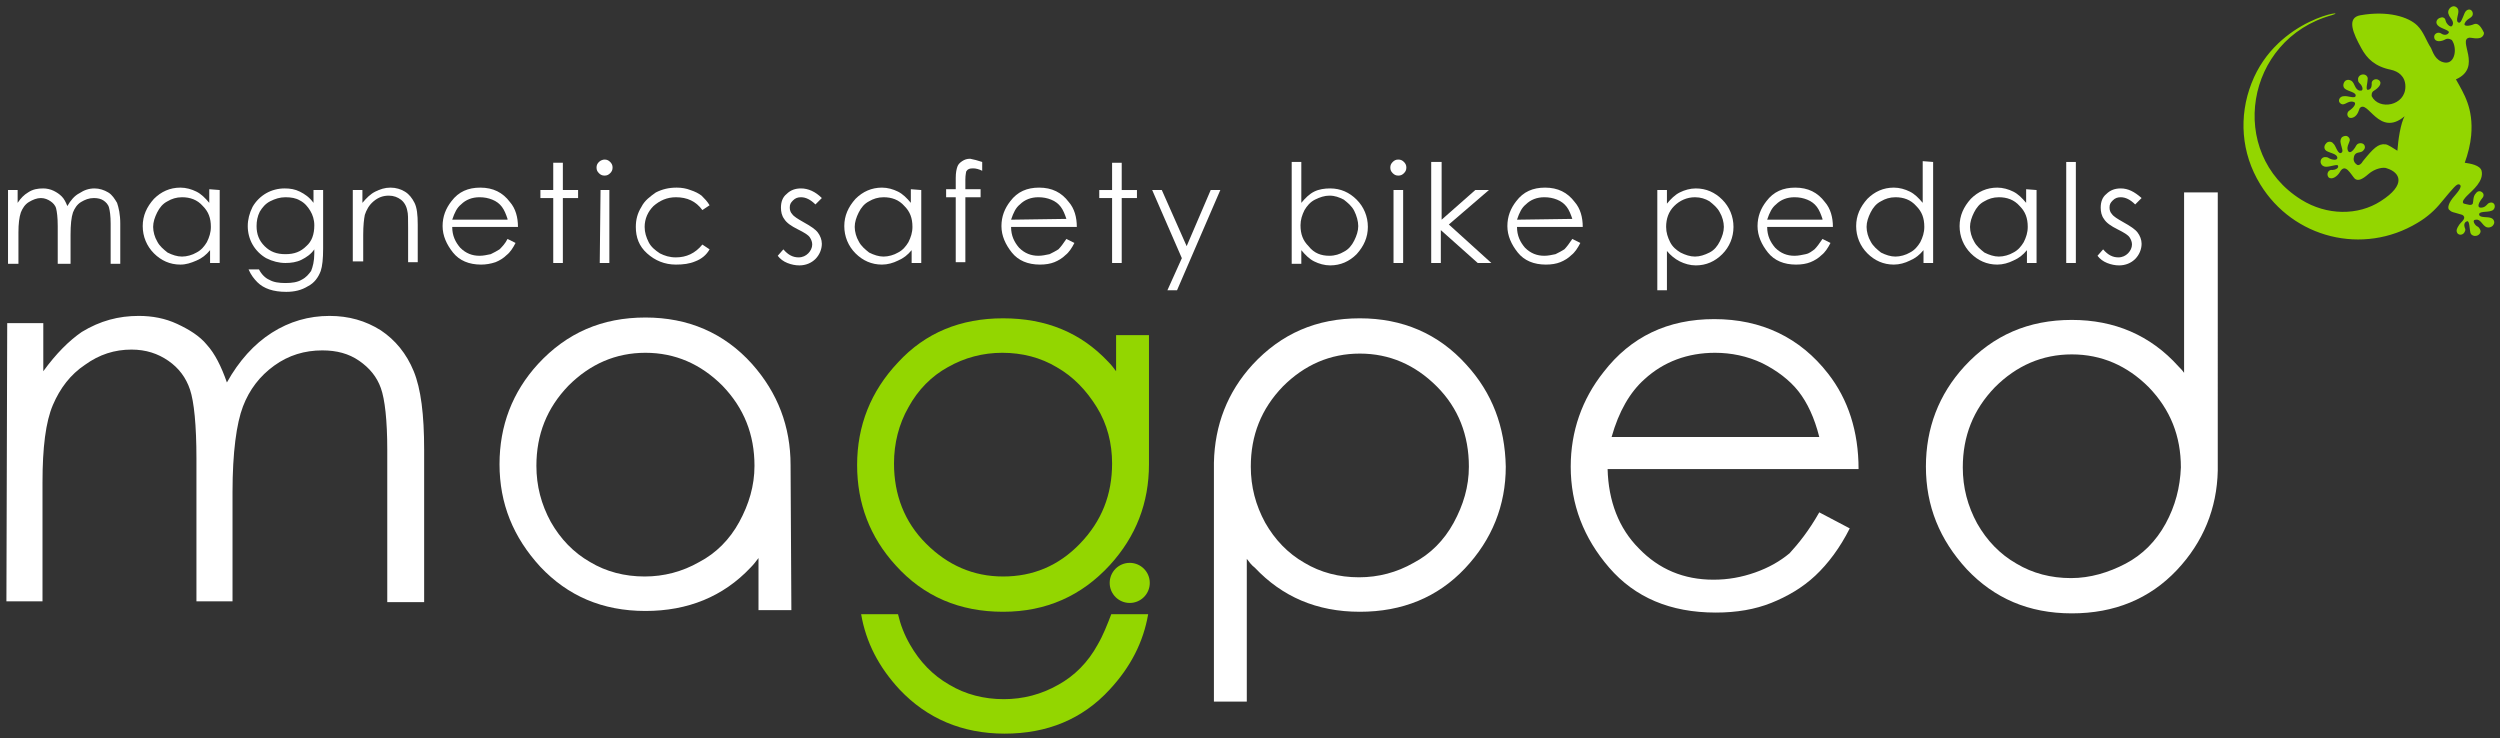
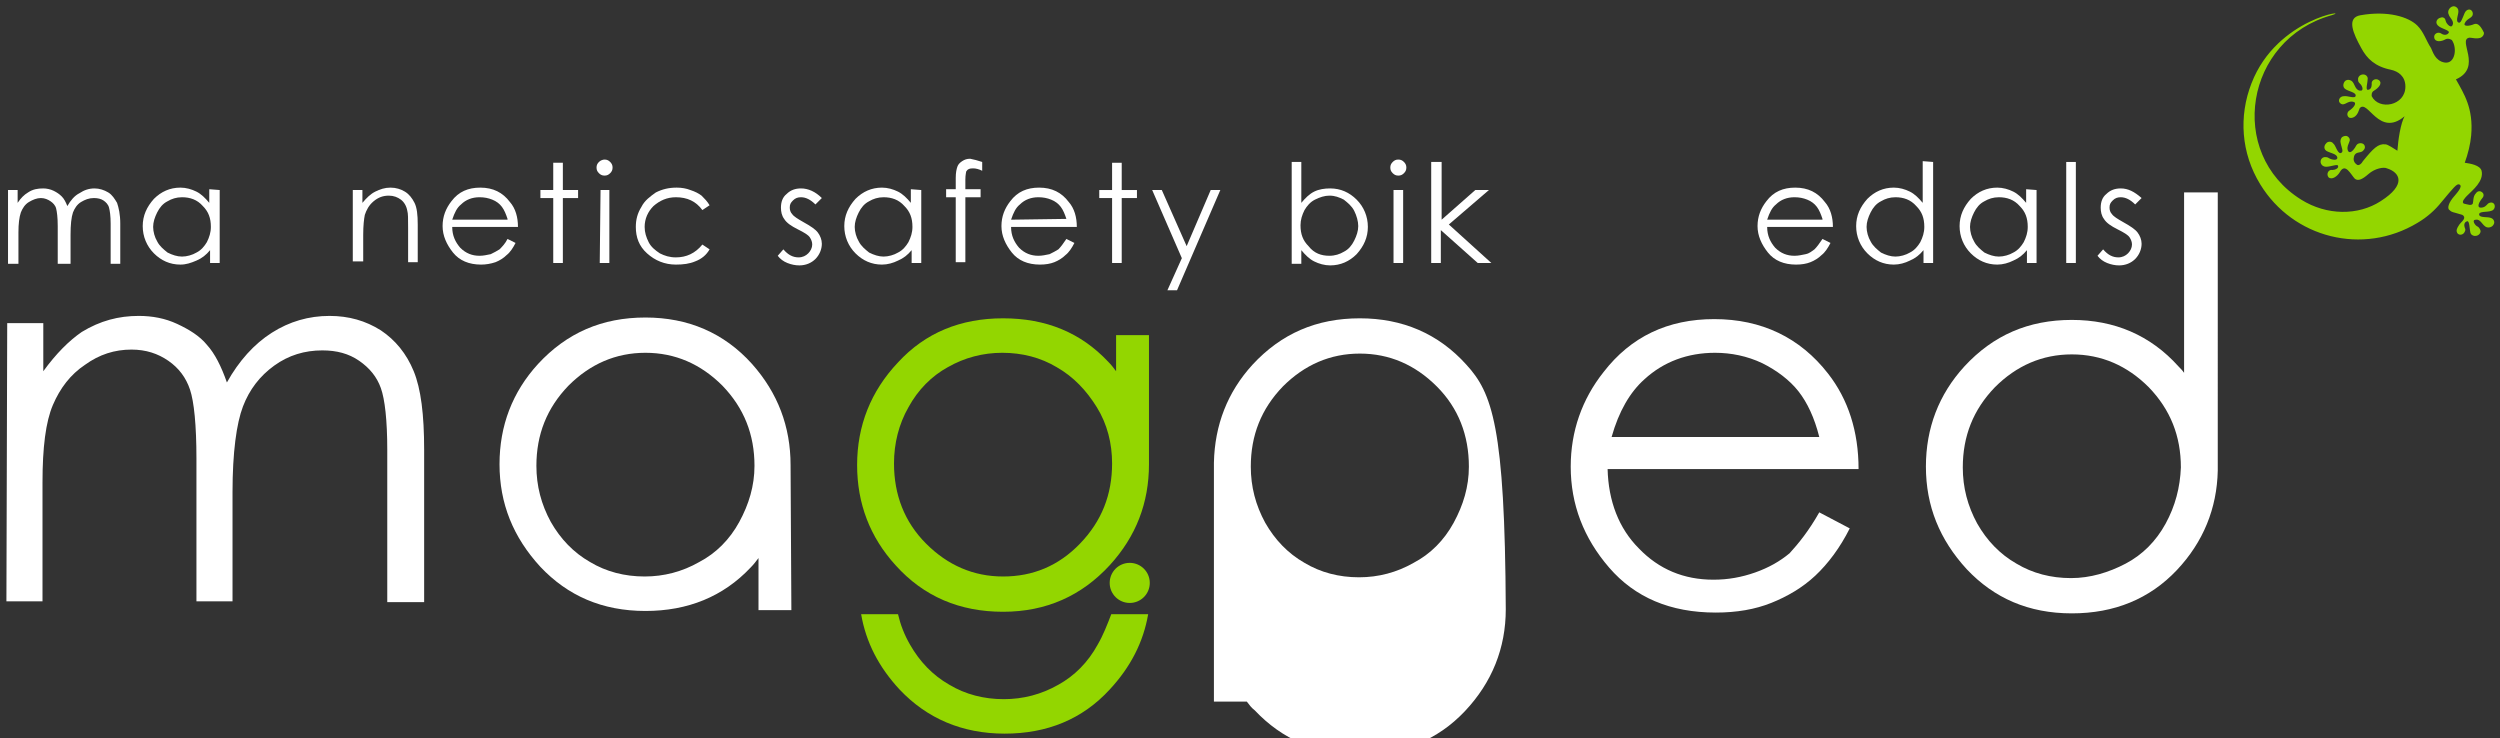
<svg xmlns="http://www.w3.org/2000/svg" version="1.1" id="Ebene_1" x="0px" y="0px" viewBox="0 0 311.8 92.1" style="enable-background:new 0 0 311.8 92.1;" xml:space="preserve">
  <rect x="0" y="0" width="311.8" height="92.1" fill="#333333" stroke="none" />
  <style type="text/css">
	.st0{fill:#93D600;}
	.st1{fill:#FFFFFF;}
	.st2{fill:none;}
</style>
  <path class="st0" d="M143.3,57.9V41.8h-4.1v4.5c-0.3-0.4-0.6-0.8-1-1.2c-3.4-3.6-7.7-5.4-13.1-5.4c-5.3,0-9.7,1.8-13.1,5.5  c-3.4,3.6-5.1,7.9-5.1,12.8c0,4.8,1.6,9,4.8,12.5c3.5,3.9,8,5.8,13.4,5.8c5.4,0,9.8-2,13.3-5.8C141.7,66.9,143.3,62.7,143.3,57.9  L143.3,57.9z M138.7,57.8c0,3.9-1.3,7.2-4,10s-5.9,4.1-9.6,4.1c-3.7,0-6.9-1.4-9.6-4.1s-4-6.1-4-10c0-2.5,0.6-4.9,1.8-7  c1.2-2.2,2.9-3.9,4.9-5c2.1-1.2,4.4-1.8,6.8-1.8c2.5,0,4.8,0.6,6.8,1.8c2.1,1.2,3.7,2.9,5,5S138.7,55.3,138.7,57.8z" />
  <path class="st1" d="M0.9,40.3h4.5v6c1.6-2.2,3.2-3.8,4.8-4.9c2.3-1.4,4.6-2,7.1-2c1.7,0,3.3,0.3,4.8,1s2.8,1.5,3.7,2.6  c1,1.1,1.8,2.7,2.5,4.7c1.5-2.7,3.4-4.8,5.6-6.2s4.6-2.1,7.2-2.1c2.4,0,4.5,0.6,6.4,1.8c1.8,1.2,3.2,2.9,4.1,5.1  c0.9,2.2,1.3,5.4,1.3,9.8v19h-4.6v-19c0-3.7-0.3-6.3-0.8-7.7s-1.4-2.5-2.7-3.4s-2.8-1.3-4.6-1.3c-2.2,0-4.2,0.6-6,1.9  c-1.8,1.3-3.1,3-3.9,5.1S29,56.4,29,61.4V75h-4.5V57.2c0-4.2-0.3-7.1-0.8-8.6c-0.5-1.5-1.4-2.7-2.7-3.6c-1.3-0.9-2.8-1.4-4.6-1.4  c-2.1,0-4,0.6-5.8,1.9c-1.8,1.2-3.1,2.9-4,5s-1.3,5.3-1.3,9.7V75H0.8L0.9,40.3z" />
  <path class="st1" d="M226.9,63.9l3.8,2c-1.2,2.4-2.7,4.4-4.3,5.9s-3.5,2.6-5.5,3.4s-4.3,1.2-6.9,1.2c-5.7,0-10.1-1.9-13.3-5.6  s-4.8-7.9-4.8-12.6c0-4.4,1.4-8.4,4.1-11.8c3.4-4.4,8-6.6,13.8-6.6c5.9,0,10.7,2.3,14.2,6.8c2.5,3.2,3.8,7.2,3.8,11.9h-31.3  c0.1,4,1.4,7.4,3.9,9.9c2.5,2.6,5.6,3.9,9.3,3.9c1.8,0,3.5-0.3,5.2-0.9s3.1-1.4,4.3-2.4C224.3,67.8,225.6,66.2,226.9,63.9z   M226.9,54.5c-0.6-2.4-1.5-4.3-2.6-5.7s-2.7-2.6-4.5-3.5c-1.9-0.9-3.9-1.3-5.9-1.3c-3.4,0-6.4,1.1-8.8,3.3c-1.8,1.6-3.2,4-4.1,7.2  H226.9z" />
  <path class="st1" d="M276.5,24h-4.1v22.5c-0.2-0.3-0.5-0.6-0.7-0.8c-3.5-3.9-8-5.8-13.3-5.8c-5.4,0-9.8,1.9-13.4,5.8  c-3.2,3.5-4.8,7.7-4.8,12.5c0,4.9,1.7,9.1,5.1,12.8c3.4,3.6,7.7,5.5,13.1,5.5c5.3,0,9.7-1.8,13.1-5.4c3.3-3.5,5-7.7,5.1-12.4l0,0V24  H276.5z M270.1,65.3c-1.2,2.2-2.9,3.9-5,5s-4.4,1.8-6.8,1.8c-2.5,0-4.8-0.6-6.8-1.8c-2.1-1.2-3.7-2.9-4.9-5c-1.2-2.2-1.8-4.5-1.8-7  c0-3.9,1.3-7.2,4-10c2.7-2.7,5.9-4.1,9.6-4.1s6.9,1.4,9.6,4.1c2.7,2.8,4,6.1,4,10C271.9,60.8,271.3,63.1,270.1,65.3z" />
-   <path class="st1" d="M182.9,45.5c-3.5-3.9-8-5.8-13.3-5.8c-5.4,0-9.8,1.9-13.4,5.8c-3.1,3.4-4.7,7.5-4.8,12.2l0,0v29.8h4.1V69.7  c0.3,0.4,0.6,0.8,1,1.1c3.4,3.6,7.7,5.5,13.1,5.5c5.3,0,9.7-1.8,13.1-5.4c3.4-3.6,5.1-7.9,5.1-12.7C187.7,53.2,186.1,49,182.9,45.5z   M181.3,65.2c-1.2,2.2-2.9,3.9-5,5c-2.1,1.2-4.4,1.8-6.8,1.8c-2.5,0-4.8-0.6-6.8-1.8c-2.1-1.2-3.7-2.9-4.9-5c-1.2-2.2-1.8-4.5-1.8-7  c0-3.9,1.3-7.2,4-10c2.7-2.7,5.9-4.1,9.6-4.1c3.7,0,6.9,1.4,9.6,4.1s4,6.1,4,10C183.2,60.7,182.5,63,181.3,65.2z" />
+   <path class="st1" d="M182.9,45.5c-3.5-3.9-8-5.8-13.3-5.8c-5.4,0-9.8,1.9-13.4,5.8c-3.1,3.4-4.7,7.5-4.8,12.2l0,0v29.8h4.1c0.3,0.4,0.6,0.8,1,1.1c3.4,3.6,7.7,5.5,13.1,5.5c5.3,0,9.7-1.8,13.1-5.4c3.4-3.6,5.1-7.9,5.1-12.7C187.7,53.2,186.1,49,182.9,45.5z   M181.3,65.2c-1.2,2.2-2.9,3.9-5,5c-2.1,1.2-4.4,1.8-6.8,1.8c-2.5,0-4.8-0.6-6.8-1.8c-2.1-1.2-3.7-2.9-4.9-5c-1.2-2.2-1.8-4.5-1.8-7  c0-3.9,1.3-7.2,4-10c2.7-2.7,5.9-4.1,9.6-4.1c3.7,0,6.9,1.4,9.6,4.1s4,6.1,4,10C183.2,60.7,182.5,63,181.3,65.2z" />
  <path class="st1" d="M98.6,58c0-4.8-1.6-9-4.8-12.6c-3.5-3.9-8-5.8-13.3-5.8c-5.4,0-9.8,1.9-13.4,5.8c-3.2,3.5-4.8,7.7-4.8,12.5  c0,4.9,1.7,9.1,5.1,12.8c3.4,3.6,7.7,5.5,13.1,5.5c5.3,0,9.7-1.8,13.1-5.4c0.4-0.4,0.7-0.8,1-1.2v6.5h4.1L98.6,58L98.6,58z   M92.2,65.1c-1.2,2.2-2.9,3.9-5,5c-2.1,1.2-4.4,1.8-6.8,1.8c-2.5,0-4.8-0.6-6.8-1.8c-2.1-1.2-3.7-2.9-4.9-5c-1.2-2.2-1.8-4.5-1.8-7  c0-3.9,1.3-7.2,4-10c2.7-2.7,5.9-4.1,9.6-4.1s6.9,1.4,9.6,4.1c2.7,2.8,4,6.1,4,10C94.1,60.6,93.4,62.9,92.2,65.1z" />
  <g>
-     <path class="st2" d="M118.3,85.4c2.1,1.2,4.4,1.8,6.8,1.8c2.5,0,4.8-0.6,6.8-1.8c2.1-1.2,3.7-2.9,4.9-5c0.7-1.2,1.2-2.5,1.5-3.8   h-26.5c0.3,1.3,0.8,2.6,1.5,3.8C114.6,82.5,116.2,84.2,118.3,85.4z" />
    <path class="st0" d="M136.9,80.4c-1.2,2.2-2.9,3.9-4.9,5c-2.1,1.2-4.4,1.8-6.8,1.8c-2.5,0-4.8-0.6-6.8-1.8c-2.1-1.2-3.7-2.9-4.9-5   c-0.7-1.2-1.2-2.5-1.5-3.8h-4.6c0.6,3.5,2.2,6.6,4.8,9.4c3.4,3.6,7.8,5.5,13.1,5.5s9.7-1.8,13.1-5.5c2.6-2.8,4.2-5.9,4.8-9.4h-4.6   C138.1,77.9,137.6,79.2,136.9,80.4z" />
  </g>
  <g>
    <path class="st1" d="M1,23.7h1.2v1.6c0.4-0.6,0.8-1,1.3-1.3c0.6-0.4,1.2-0.5,1.9-0.5c0.4,0,0.9,0.1,1.3,0.3c0.4,0.2,0.7,0.4,1,0.7   c0.3,0.3,0.5,0.7,0.7,1.2c0.4-0.7,0.9-1.3,1.5-1.6c0.6-0.4,1.2-0.6,1.9-0.6c0.6,0,1.2,0.2,1.7,0.5s0.8,0.8,1.1,1.3   c0.2,0.6,0.4,1.4,0.4,2.6v5h-1.2v-5c0-1-0.1-1.6-0.2-2c-0.1-0.4-0.4-0.7-0.7-0.9c-0.3-0.2-0.7-0.3-1.2-0.3c-0.6,0-1.1,0.2-1.6,0.5   s-0.8,0.8-1,1.3c-0.2,0.6-0.3,1.5-0.3,2.8v3.6H7.2v-4.7c0-1.1-0.1-1.8-0.2-2.2c-0.1-0.4-0.4-0.7-0.7-0.9c-0.3-0.2-0.7-0.4-1.2-0.4   s-1,0.2-1.5,0.5s-0.8,0.8-1,1.3c-0.2,0.6-0.3,1.4-0.3,2.5v3.9H1V23.7z" />
    <path class="st1" d="M27.4,23.7v9.1h-1.2v-1.6c-0.5,0.6-1,1-1.7,1.3s-1.3,0.5-2,0.5c-1.3,0-2.4-0.5-3.3-1.4s-1.4-2.1-1.4-3.4   s0.5-2.4,1.4-3.4c0.9-0.9,2-1.4,3.3-1.4c0.7,0,1.4,0.2,2,0.5s1.1,0.8,1.6,1.4v-1.7L27.4,23.7L27.4,23.7z M22.7,24.6   c-0.7,0-1.3,0.2-1.8,0.5c-0.6,0.3-1,0.8-1.3,1.4s-0.5,1.2-0.5,1.8c0,0.6,0.2,1.3,0.5,1.8c0.3,0.6,0.8,1,1.3,1.4   c0.6,0.3,1.2,0.5,1.8,0.5c0.6,0,1.3-0.2,1.8-0.5c0.6-0.3,1-0.8,1.3-1.3c0.3-0.6,0.5-1.2,0.5-1.9c0-1.1-0.3-1.9-1-2.6   C24.6,24.9,23.7,24.6,22.7,24.6z" />
-     <path class="st1" d="M39.1,23.7h1.2V31c0,1.3-0.1,2.2-0.3,2.8c-0.3,0.8-0.8,1.5-1.6,1.9c-0.8,0.5-1.7,0.7-2.7,0.7   c-0.8,0-1.5-0.1-2.1-0.3s-1.1-0.5-1.5-0.9s-0.8-0.9-1.1-1.6h1.3c0.3,0.6,0.8,1.1,1.3,1.3c0.5,0.3,1.2,0.4,2,0.4s1.5-0.1,2-0.4   c0.6-0.3,0.9-0.7,1.2-1.1c0.2-0.5,0.4-1.2,0.4-2.2v-0.5c-0.4,0.6-1,1-1.6,1.3s-1.3,0.4-2,0.4c-0.8,0-1.6-0.2-2.4-0.6   c-0.7-0.4-1.3-1-1.7-1.7c-0.4-0.7-0.6-1.5-0.6-2.3s0.2-1.6,0.6-2.4c0.4-0.7,1-1.3,1.7-1.7c0.7-0.4,1.5-0.6,2.3-0.6   c0.7,0,1.3,0.1,1.9,0.4c0.6,0.3,1.2,0.7,1.7,1.4C39.1,25.3,39.1,23.7,39.1,23.7z M35.6,24.6c-0.7,0-1.3,0.2-1.9,0.5   c-0.6,0.3-1,0.8-1.3,1.3C32.1,27,32,27.6,32,28.2c0,1,0.3,1.8,1,2.5s1.5,1,2.6,1s1.9-0.3,2.6-1c0.7-0.6,1-1.5,1-2.6   c0-0.7-0.2-1.3-0.5-1.8s-0.7-1-1.3-1.3C36.9,24.7,36.3,24.6,35.6,24.6z" />
    <path class="st1" d="M44,23.7h1.2v1.6c0.5-0.6,1-1.1,1.6-1.4s1.2-0.5,1.9-0.5s1.3,0.2,1.8,0.5s0.9,0.8,1.2,1.4s0.4,1.5,0.4,2.7v4.7   h-1.2v-4.3c0-1.1,0-1.8-0.1-2.1c-0.1-0.6-0.4-1.1-0.8-1.4c-0.4-0.3-0.9-0.5-1.5-0.5c-0.7,0-1.3,0.2-1.9,0.7   c-0.6,0.5-0.9,1.1-1.1,1.7c-0.1,0.5-0.2,1.3-0.2,2.5v3.3H44V23.7z" />
    <path class="st1" d="M63.3,29.8l1,0.5c-0.3,0.6-0.7,1.2-1.1,1.5c-0.4,0.4-0.9,0.7-1.4,0.9C61.2,32.9,60.6,33,60,33   c-1.5,0-2.7-0.5-3.5-1.5s-1.3-2.1-1.3-3.3c0-1.2,0.4-2.2,1.1-3.1c0.9-1.2,2.1-1.7,3.6-1.7c1.6,0,2.8,0.6,3.7,1.8   c0.7,0.8,1,1.9,1,3.1h-8.2c0,1.1,0.4,1.9,1,2.6c0.7,0.7,1.5,1,2.4,1c0.5,0,0.9-0.1,1.4-0.2c0.4-0.2,0.8-0.4,1.1-0.6   C62.6,30.8,63,30.4,63.3,29.8z M63.3,27.3c-0.2-0.6-0.4-1.1-0.7-1.5s-0.7-0.7-1.2-0.9c-0.5-0.2-1-0.3-1.6-0.3   c-0.9,0-1.7,0.3-2.3,0.9c-0.5,0.4-0.8,1-1.1,1.9h6.9V27.3z" />
    <path class="st1" d="M69,20.3h1.2v3.4h1.9v1h-1.9v8.1H69v-8.1h-1.6v-1H69V20.3z" />
    <path class="st1" d="M75.4,19.9c0.3,0,0.5,0.1,0.7,0.3c0.2,0.2,0.3,0.4,0.3,0.7c0,0.3-0.1,0.5-0.3,0.7c-0.2,0.2-0.4,0.3-0.7,0.3   c-0.3,0-0.5-0.1-0.7-0.3c-0.2-0.2-0.3-0.4-0.3-0.7c0-0.3,0.1-0.5,0.3-0.7C74.9,20,75.2,19.9,75.4,19.9z M74.9,23.7H76v9.1h-1.2   L74.9,23.7L74.9,23.7z" />
    <path class="st1" d="M88.5,25.6l-0.9,0.6c-0.8-1.1-1.9-1.6-3.3-1.6c-1.1,0-2,0.4-2.8,1.1c-0.7,0.7-1.1,1.6-1.1,2.6   c0,0.7,0.2,1.3,0.5,1.9s0.8,1,1.4,1.4c0.6,0.3,1.2,0.5,2,0.5c1.3,0,2.4-0.5,3.3-1.6l0.9,0.6c-0.4,0.7-1,1.2-1.8,1.5   C86,32.9,85.2,33,84.3,33c-1.4,0-2.6-0.5-3.6-1.4s-1.4-2-1.4-3.3c0-0.9,0.2-1.7,0.7-2.5c0.4-0.8,1.1-1.3,1.8-1.8   c0.8-0.4,1.6-0.6,2.6-0.6c0.6,0,1.2,0.1,1.7,0.3c0.6,0.2,1,0.4,1.4,0.7C87.9,24.8,88.2,25.1,88.5,25.6z" />
    <path class="st1" d="M102.5,24.7l-0.8,0.8c-0.6-0.6-1.2-0.9-1.8-0.9c-0.4,0-0.7,0.1-1,0.4s-0.4,0.5-0.4,0.9c0,0.3,0.1,0.6,0.3,0.8   c0.2,0.3,0.7,0.6,1.4,1c0.9,0.5,1.5,0.9,1.8,1.3s0.5,0.9,0.5,1.4c0,0.7-0.3,1.4-0.8,1.9c-0.5,0.5-1.2,0.8-2,0.8   c-0.5,0-1-0.1-1.5-0.3s-0.9-0.5-1.2-0.9l0.7-0.8c0.6,0.7,1.2,1,1.9,1c0.5,0,0.9-0.2,1.2-0.5c0.3-0.3,0.5-0.7,0.5-1.1   c0-0.3-0.1-0.6-0.3-0.9c-0.2-0.3-0.7-0.6-1.5-1s-1.4-0.8-1.7-1.3c-0.3-0.4-0.4-0.9-0.4-1.4c0-0.7,0.2-1.3,0.7-1.7   c0.5-0.5,1.1-0.7,1.8-0.7C100.8,23.5,101.7,23.9,102.5,24.7z" />
    <path class="st1" d="M114.9,23.7v9.1h-1.2v-1.6c-0.5,0.6-1,1-1.7,1.3c-0.6,0.3-1.3,0.5-2,0.5c-1.3,0-2.4-0.5-3.3-1.4   s-1.4-2.1-1.4-3.4s0.5-2.4,1.4-3.4c0.9-0.9,2-1.4,3.3-1.4c0.7,0,1.4,0.2,2,0.5s1.1,0.8,1.6,1.4v-1.7L114.9,23.7L114.9,23.7z    M110.2,24.6c-0.7,0-1.3,0.2-1.8,0.5c-0.6,0.3-1,0.8-1.3,1.4s-0.5,1.2-0.5,1.8c0,0.6,0.2,1.3,0.5,1.8c0.3,0.6,0.8,1,1.3,1.4   c0.6,0.3,1.2,0.5,1.8,0.5c0.6,0,1.3-0.2,1.8-0.5c0.6-0.3,1-0.8,1.3-1.3c0.3-0.6,0.5-1.2,0.5-1.9c0-1.1-0.3-1.9-1-2.6   C112.1,24.9,111.2,24.6,110.2,24.6z" />
    <path class="st1" d="M122.5,20.2v1.1c-0.4-0.2-0.8-0.3-1.1-0.3c-0.2,0-0.4,0-0.6,0.1s-0.2,0.2-0.3,0.3c0,0.1-0.1,0.4-0.1,1v1.2h1.9   v1h-1.9v8.1h-1.2v-8.1H118v-1h1.2v-1.4c0-0.7,0.1-1.1,0.2-1.4s0.3-0.5,0.6-0.7c0.3-0.2,0.6-0.3,1-0.3   C121.5,19.9,121.9,20,122.5,20.2z" />
    <path class="st1" d="M133,29.8l1,0.5c-0.3,0.6-0.7,1.2-1.1,1.5c-0.4,0.4-0.9,0.7-1.4,0.9s-1.1,0.3-1.8,0.3c-1.5,0-2.7-0.5-3.5-1.5   s-1.3-2.1-1.3-3.3c0-1.2,0.4-2.2,1.1-3.1c0.9-1.2,2.1-1.7,3.6-1.7c1.6,0,2.8,0.6,3.7,1.8c0.7,0.8,1,1.9,1,3.1h-8.2   c0,1.1,0.4,1.9,1,2.6c0.7,0.7,1.5,1,2.4,1c0.5,0,0.9-0.1,1.4-0.2c0.4-0.2,0.8-0.4,1.1-0.6C132.3,30.8,132.6,30.4,133,29.8z    M133,27.3c-0.2-0.6-0.4-1.1-0.7-1.5s-0.7-0.7-1.2-0.9c-0.5-0.2-1-0.3-1.6-0.3c-0.9,0-1.7,0.3-2.3,0.9c-0.5,0.4-0.8,1-1.1,1.9   L133,27.3z" />
    <path class="st1" d="M138.7,20.3h1.2v3.4h1.9v1h-1.9v8.1h-1.2v-8.1h-1.6v-1h1.6V20.3z" />
    <path class="st1" d="M143.7,23.7h1.2l3.1,7l3-7h1.2l-5.4,12.5h-1.2l1.8-4L143.7,23.7z" />
    <path class="st1" d="M161.1,32.8V20.2h1.2v5.1c0.5-0.6,1-1.1,1.6-1.4s1.3-0.4,2-0.4c1.3,0,2.4,0.5,3.3,1.4c0.9,0.9,1.4,2.1,1.4,3.4   s-0.5,2.4-1.4,3.4c-0.9,0.9-2,1.4-3.3,1.4c-0.7,0-1.4-0.2-2-0.5s-1.1-0.8-1.6-1.4v1.7h-1.2V32.8z M165.8,31.9   c0.7,0,1.3-0.2,1.8-0.5c0.6-0.3,1-0.8,1.3-1.4s0.5-1.2,0.5-1.8c0-0.6-0.2-1.3-0.5-1.9s-0.8-1-1.3-1.4c-0.6-0.3-1.1-0.5-1.8-0.5   c-0.6,0-1.2,0.2-1.8,0.5s-1,0.8-1.3,1.3c-0.3,0.6-0.5,1.2-0.5,1.9c0,1.1,0.3,1.9,1,2.6C163.9,31.6,164.8,31.9,165.8,31.9z" />
    <path class="st1" d="M174.4,19.9c0.3,0,0.5,0.1,0.7,0.3s0.3,0.4,0.3,0.7c0,0.3-0.1,0.5-0.3,0.7s-0.4,0.3-0.7,0.3s-0.5-0.1-0.7-0.3   c-0.2-0.2-0.3-0.4-0.3-0.7c0-0.3,0.1-0.5,0.3-0.7C173.9,20,174.1,19.9,174.4,19.9z M173.8,23.7h1.2v9.1h-1.2V23.7z" />
    <path class="st1" d="M178.6,20.2h1.2v7.2l4.2-3.7h1.7l-5,4.3l5.3,4.8h-1.7l-4.6-4.1v4.1h-1.2V20.2H178.6z" />
-     <path class="st1" d="M196.1,29.8l1,0.5c-0.3,0.6-0.7,1.2-1.1,1.5c-0.4,0.4-0.9,0.7-1.4,0.9s-1.1,0.3-1.8,0.3   c-1.5,0-2.7-0.5-3.5-1.5s-1.3-2.1-1.3-3.3c0-1.2,0.4-2.2,1.1-3.1c0.9-1.2,2.1-1.7,3.6-1.7c1.6,0,2.8,0.6,3.7,1.8   c0.7,0.8,1,1.9,1,3.1h-8.2c0,1.1,0.4,1.9,1,2.6c0.7,0.7,1.5,1,2.4,1c0.5,0,0.9-0.1,1.4-0.2c0.4-0.2,0.8-0.4,1.1-0.6   C195.4,30.8,195.7,30.4,196.1,29.8z M196.1,27.3c-0.2-0.6-0.4-1.1-0.7-1.5s-0.7-0.7-1.2-0.9c-0.5-0.2-1-0.3-1.6-0.3   c-0.9,0-1.7,0.3-2.3,0.9c-0.5,0.4-0.8,1-1.1,1.9L196.1,27.3z" />
-     <path class="st1" d="M206.7,23.7h1.2v1.7c0.5-0.6,1-1.1,1.6-1.4s1.3-0.5,2-0.5c1.3,0,2.4,0.5,3.3,1.4c0.9,0.9,1.4,2.1,1.4,3.4   s-0.5,2.5-1.4,3.4c-0.9,0.9-2,1.4-3.3,1.4c-0.7,0-1.4-0.2-2-0.5s-1.2-0.8-1.6-1.3v4.9h-1.2V23.7z M211.4,24.6c-1,0-1.9,0.4-2.6,1.1   c-0.7,0.7-1,1.6-1,2.6c0,0.7,0.2,1.3,0.5,1.9s0.8,1,1.3,1.3c0.6,0.3,1.2,0.5,1.8,0.5s1.2-0.2,1.8-0.5s1-0.8,1.3-1.4   s0.5-1.2,0.5-1.8c0-0.6-0.2-1.3-0.5-1.8c-0.3-0.6-0.8-1-1.3-1.4C212.7,24.8,212.1,24.6,211.4,24.6z" />
    <path class="st1" d="M227.3,29.8l1,0.5c-0.3,0.6-0.7,1.2-1.1,1.5c-0.4,0.4-0.9,0.7-1.4,0.9S224.7,33,224,33c-1.5,0-2.7-0.5-3.5-1.5   s-1.3-2.1-1.3-3.3c0-1.2,0.4-2.2,1.1-3.1c0.9-1.2,2.1-1.7,3.6-1.7c1.6,0,2.8,0.6,3.7,1.8c0.7,0.8,1,1.9,1,3.1h-8.2   c0,1.1,0.4,1.9,1,2.6c0.7,0.7,1.5,1,2.4,1c0.5,0,0.9-0.1,1.4-0.2s0.8-0.4,1.1-0.6C226.6,30.8,226.9,30.4,227.3,29.8z M227.3,27.3   c-0.2-0.6-0.4-1.1-0.7-1.5s-0.7-0.7-1.2-0.9c-0.5-0.2-1-0.3-1.6-0.3c-0.9,0-1.7,0.3-2.3,0.9c-0.5,0.4-0.8,1-1.1,1.9h6.9V27.3z" />
    <path class="st1" d="M241.1,20.2v12.6h-1.2v-1.6c-0.5,0.6-1,1-1.7,1.3c-0.6,0.3-1.3,0.5-2,0.5c-1.3,0-2.4-0.5-3.3-1.4   c-0.9-0.9-1.4-2.1-1.4-3.4s0.5-2.4,1.4-3.4c0.9-0.9,2-1.4,3.3-1.4c0.7,0,1.4,0.2,2,0.5s1.1,0.8,1.6,1.4v-5.2L241.1,20.2L241.1,20.2   z M236.4,24.6c-0.7,0-1.3,0.2-1.8,0.5c-0.6,0.3-1,0.8-1.3,1.4s-0.5,1.2-0.5,1.8c0,0.6,0.2,1.3,0.5,1.8c0.3,0.6,0.8,1,1.3,1.4   c0.6,0.3,1.2,0.5,1.8,0.5s1.3-0.2,1.8-0.5c0.6-0.3,1-0.8,1.3-1.3c0.3-0.6,0.5-1.2,0.5-1.9c0-1.1-0.3-1.9-1-2.6   C238.3,24.9,237.4,24.6,236.4,24.6z" />
    <path class="st1" d="M254,23.7v9.1h-1.2v-1.6c-0.5,0.6-1,1-1.7,1.3c-0.6,0.3-1.3,0.5-2,0.5c-1.3,0-2.4-0.5-3.3-1.4   c-0.9-0.9-1.4-2.1-1.4-3.4s0.5-2.4,1.4-3.4c0.9-0.9,2-1.4,3.3-1.4c0.7,0,1.4,0.2,2,0.5s1.1,0.8,1.6,1.4v-1.7L254,23.7L254,23.7z    M249.3,24.6c-0.7,0-1.3,0.2-1.8,0.5c-0.6,0.3-1,0.8-1.3,1.4s-0.5,1.2-0.5,1.8c0,0.6,0.2,1.3,0.5,1.8c0.3,0.6,0.8,1,1.3,1.4   c0.6,0.3,1.2,0.5,1.8,0.5s1.3-0.2,1.8-0.5c0.6-0.3,1-0.8,1.3-1.3c0.3-0.6,0.5-1.2,0.5-1.9c0-1.1-0.3-1.9-1-2.6   C251.2,24.9,250.3,24.6,249.3,24.6z" />
    <path class="st1" d="M257.7,20.2h1.2v12.6h-1.2V20.2z" />
    <path class="st1" d="M267.1,24.7l-0.8,0.8c-0.6-0.6-1.2-0.9-1.8-0.9c-0.4,0-0.7,0.1-1,0.4s-0.4,0.5-0.4,0.9c0,0.3,0.1,0.6,0.3,0.8   c0.2,0.3,0.7,0.6,1.4,1c0.9,0.5,1.5,0.9,1.8,1.3s0.5,0.9,0.5,1.4c0,0.7-0.3,1.4-0.8,1.9c-0.5,0.5-1.2,0.8-2,0.8   c-0.5,0-1-0.1-1.5-0.3s-0.9-0.5-1.2-0.9l0.7-0.8c0.6,0.7,1.2,1,1.9,1c0.5,0,0.9-0.2,1.2-0.5c0.3-0.3,0.5-0.7,0.5-1.1   c0-0.3-0.1-0.6-0.3-0.9c-0.2-0.3-0.7-0.6-1.5-1s-1.4-0.8-1.7-1.3c-0.3-0.4-0.4-0.9-0.4-1.4c0-0.7,0.2-1.3,0.7-1.7   c0.5-0.5,1.1-0.7,1.8-0.7C265.4,23.5,266.2,23.9,267.1,24.7z" />
  </g>
  <g>
    <path class="st0" d="M308.6,3c-0.7,0.3-1.4,0.3-1.2-0.1c0.3-0.7,1.1-0.6,1-1.3c-0.1-0.5-0.7-0.6-1,0c-0.3,0.7-0.5,1.4-0.8,1.2   c-0.4-0.2,0.1-1.1,0-1.5l0,0l0,0c0-0.3-0.4-0.6-0.7-0.5c-0.4,0.1-0.7,0.6-0.5,1c0.1,0.4,0.7,0.8,0.5,1.3s-0.7-0.1-0.8-0.3   c-0.1-0.2-0.1-0.4-0.2-0.5s-0.3-0.2-0.5-0.1c-0.5,0.1-0.8,0.7-0.2,1.1c0.4,0.3,1.4,0.5,1.2,0.8c-0.2,0.3-0.6,0.3-0.9,0.1   c-0.4-0.3-1,0-0.9,0.5c0.1,0.6,0.9,0.5,1.4,0.2c0.4-0.2,0.8,0.1,0.8,0.1c0.7,1,0.4,3-0.9,2.8c-1.2-0.2-1.5-1.4-1.7-1.8   c-0.6-0.9-0.9-2-1.7-2.8c-1.1-1.1-3.7-1.9-7.1-1.3c-1.8,0.3-0.9,2.3,0.1,4.1c0.7,1.3,1.7,2.3,3.7,2.7c0.9,0.2,1.8,0.8,1.8,2.1   c0,2.4-3.3,3-4.2,1.2c0,0-0.1-0.5,0.3-0.7c0.5-0.3,1.1-0.9,0.6-1.3c-0.4-0.3-1,0-0.9,0.5c0,0.3-0.1,0.7-0.5,0.7c-0.3,0,0-0.9,0-1.4   l0,0c0-0.2-0.1-0.3-0.2-0.4c-0.4-0.3-1.1,0-1,0.6c0,0.2,0.1,0.3,0.3,0.5c0.2,0.2,0.5,0.9-0.1,0.8c-0.6-0.1-0.6-0.9-1-1.2   c-0.3-0.2-0.7-0.2-0.9,0.1c-0.2,0.3-0.2,0.7,0.1,0.9l0,0l0,0c0.4,0.3,1.3,0.4,1.3,0.8c0,0.5-1,0-1.5,0.1c-0.5,0-0.8,0.6-0.4,0.9   c0.5,0.4,0.9-0.4,1.6-0.2c0.5,0.1,0.1,0.7-0.5,1.1c-0.3,0.2-0.3,0.6-0.1,0.8c0.2,0.2,0.5,0.1,0.7,0c0.5-0.3,0.6-0.9,0.7-1.1   c1-1.2,2.4,3.7,5.6,1l0,0c-0.5,0.9-0.8,2.9-0.9,4.3c-0.5-0.3-1.2-0.8-1.5-0.8c-0.9-0.1-1.5,0.5-2.8,2.1c-0.1,0.2-0.5,0.7-0.8,0.4   c-0.4-0.3-0.4-0.7-0.3-1c0.2-0.7,0.9-0.3,1.2-0.8c0.2-0.2,0.2-0.5,0-0.7s-0.7-0.2-0.9,0.1c-0.6,1.1-1,1-1.1,0.6s0.1-0.7,0.2-1   c0.1-0.2,0.1-0.4-0.1-0.6s-0.5-0.2-0.8,0c-0.1,0.1-0.2,0.3-0.2,0.5c0,0,0,0,0,0.1c0.1,0.7,0.5,1.3,0,1.4c-0.4,0-0.6-1-0.9-1.2   c-0.2-0.3-0.7-0.3-0.9,0c-0.3,0.3-0.3,0.8,0.2,1c0.4,0.2,1.1,0.3,1.2,0.7c0.1,0.5-0.7,0.3-0.9,0.2c-0.2-0.1-0.3-0.2-0.5-0.2   c-0.6-0.1-0.9,0.6-0.5,1c0.1,0.1,0.3,0.2,0.5,0.2c0.6,0,1.5-0.4,1.5-0.1c0.1,0.3-0.4,0.5-0.7,0.5c-0.5-0.1-0.8,0.5-0.5,0.9   c0.4,0.4,1.1-0.1,1.4-0.6c0.7-1.3,1.4,0.3,1.9,0.8c0.4,0.3,0.9,0.1,1.7-0.6c0.8-0.7,1.9-0.9,2.3-0.7c1.6,0.5,2.5,2-0.8,4.1   c-2.8,1.8-6.7,1.8-9.9-0.2c-9.3-5.8-7-20,3.8-23c2.7-0.8-6.8,0.2-10,8.5c-1.6,4.1-1.3,8.7,1.1,12.6c4.1,6.7,12.8,8.9,19.6,4.8   c1.2-0.7,2.2-1.6,3-2.6c1.5-1.8,1.9-2.3,2.2-2.2c0.6,0.2-0.4,1.2-0.8,1.7c-0.7,0.9-0.6,1.4-0.4,1.5c0.3,0.3,0.3,0.2,1.6,0.6   c0.5,0.3,0.1,0.7-0.2,1c-0.2,0.2-0.6,0.8-0.5,1.1c0.1,0.5,0.8,0.5,1,0c0.1-0.2,0.1-0.3,0-0.5c-0.1-0.3-0.1-0.7,0.3-0.8   c0.3-0.1,0.3,1,0.4,1.4c0.1,0.5,0.9,0.6,1.2,0.1c0.1-0.2,0.1-0.3,0-0.5s-0.2-0.3-0.4-0.4c-0.2-0.1-0.7-0.8-0.1-0.8   c0.5-0.1,0.8,0.6,1.1,0.8c0.3,0.3,0.9,0.2,1.1-0.2c0.2-0.3,0-0.7-0.3-0.8c-0.4-0.2-1.4,0-1.5-0.4c-0.1-0.5,1-0.3,1.5-0.5   c0.5-0.1,0.6-0.8,0.2-1c-0.2-0.1-0.5,0-0.6,0.1c-0.2,0.2-0.4,0.5-0.9,0.5s-0.3-0.6,0.2-1.2s-0.4-1.2-0.8-0.6   c-0.4,0.4-0.3,1-0.4,1.3c-0.2,0.3-0.6,0.1-1.1,0c-0.4-0.2,0.2-0.8,0.4-1c0.7-0.7,2.1-1.8,1.8-3.1c-0.2-0.7-1.4-0.9-2.1-1   c0.4-1.1,0.7-2.3,0.8-3.4c0.3-3.4-0.9-5.2-1.9-7c3.4-1.5,0.1-5,1.7-5.2c0.3,0,0.9,0.2,1.4,0c0.2-0.1,0.4-0.3,0.4-0.6   C309.3,3,308.9,2.9,308.6,3z" />
  </g>
  <circle class="st0" cx="140.9" cy="72.7" r="2.5" />
</svg>